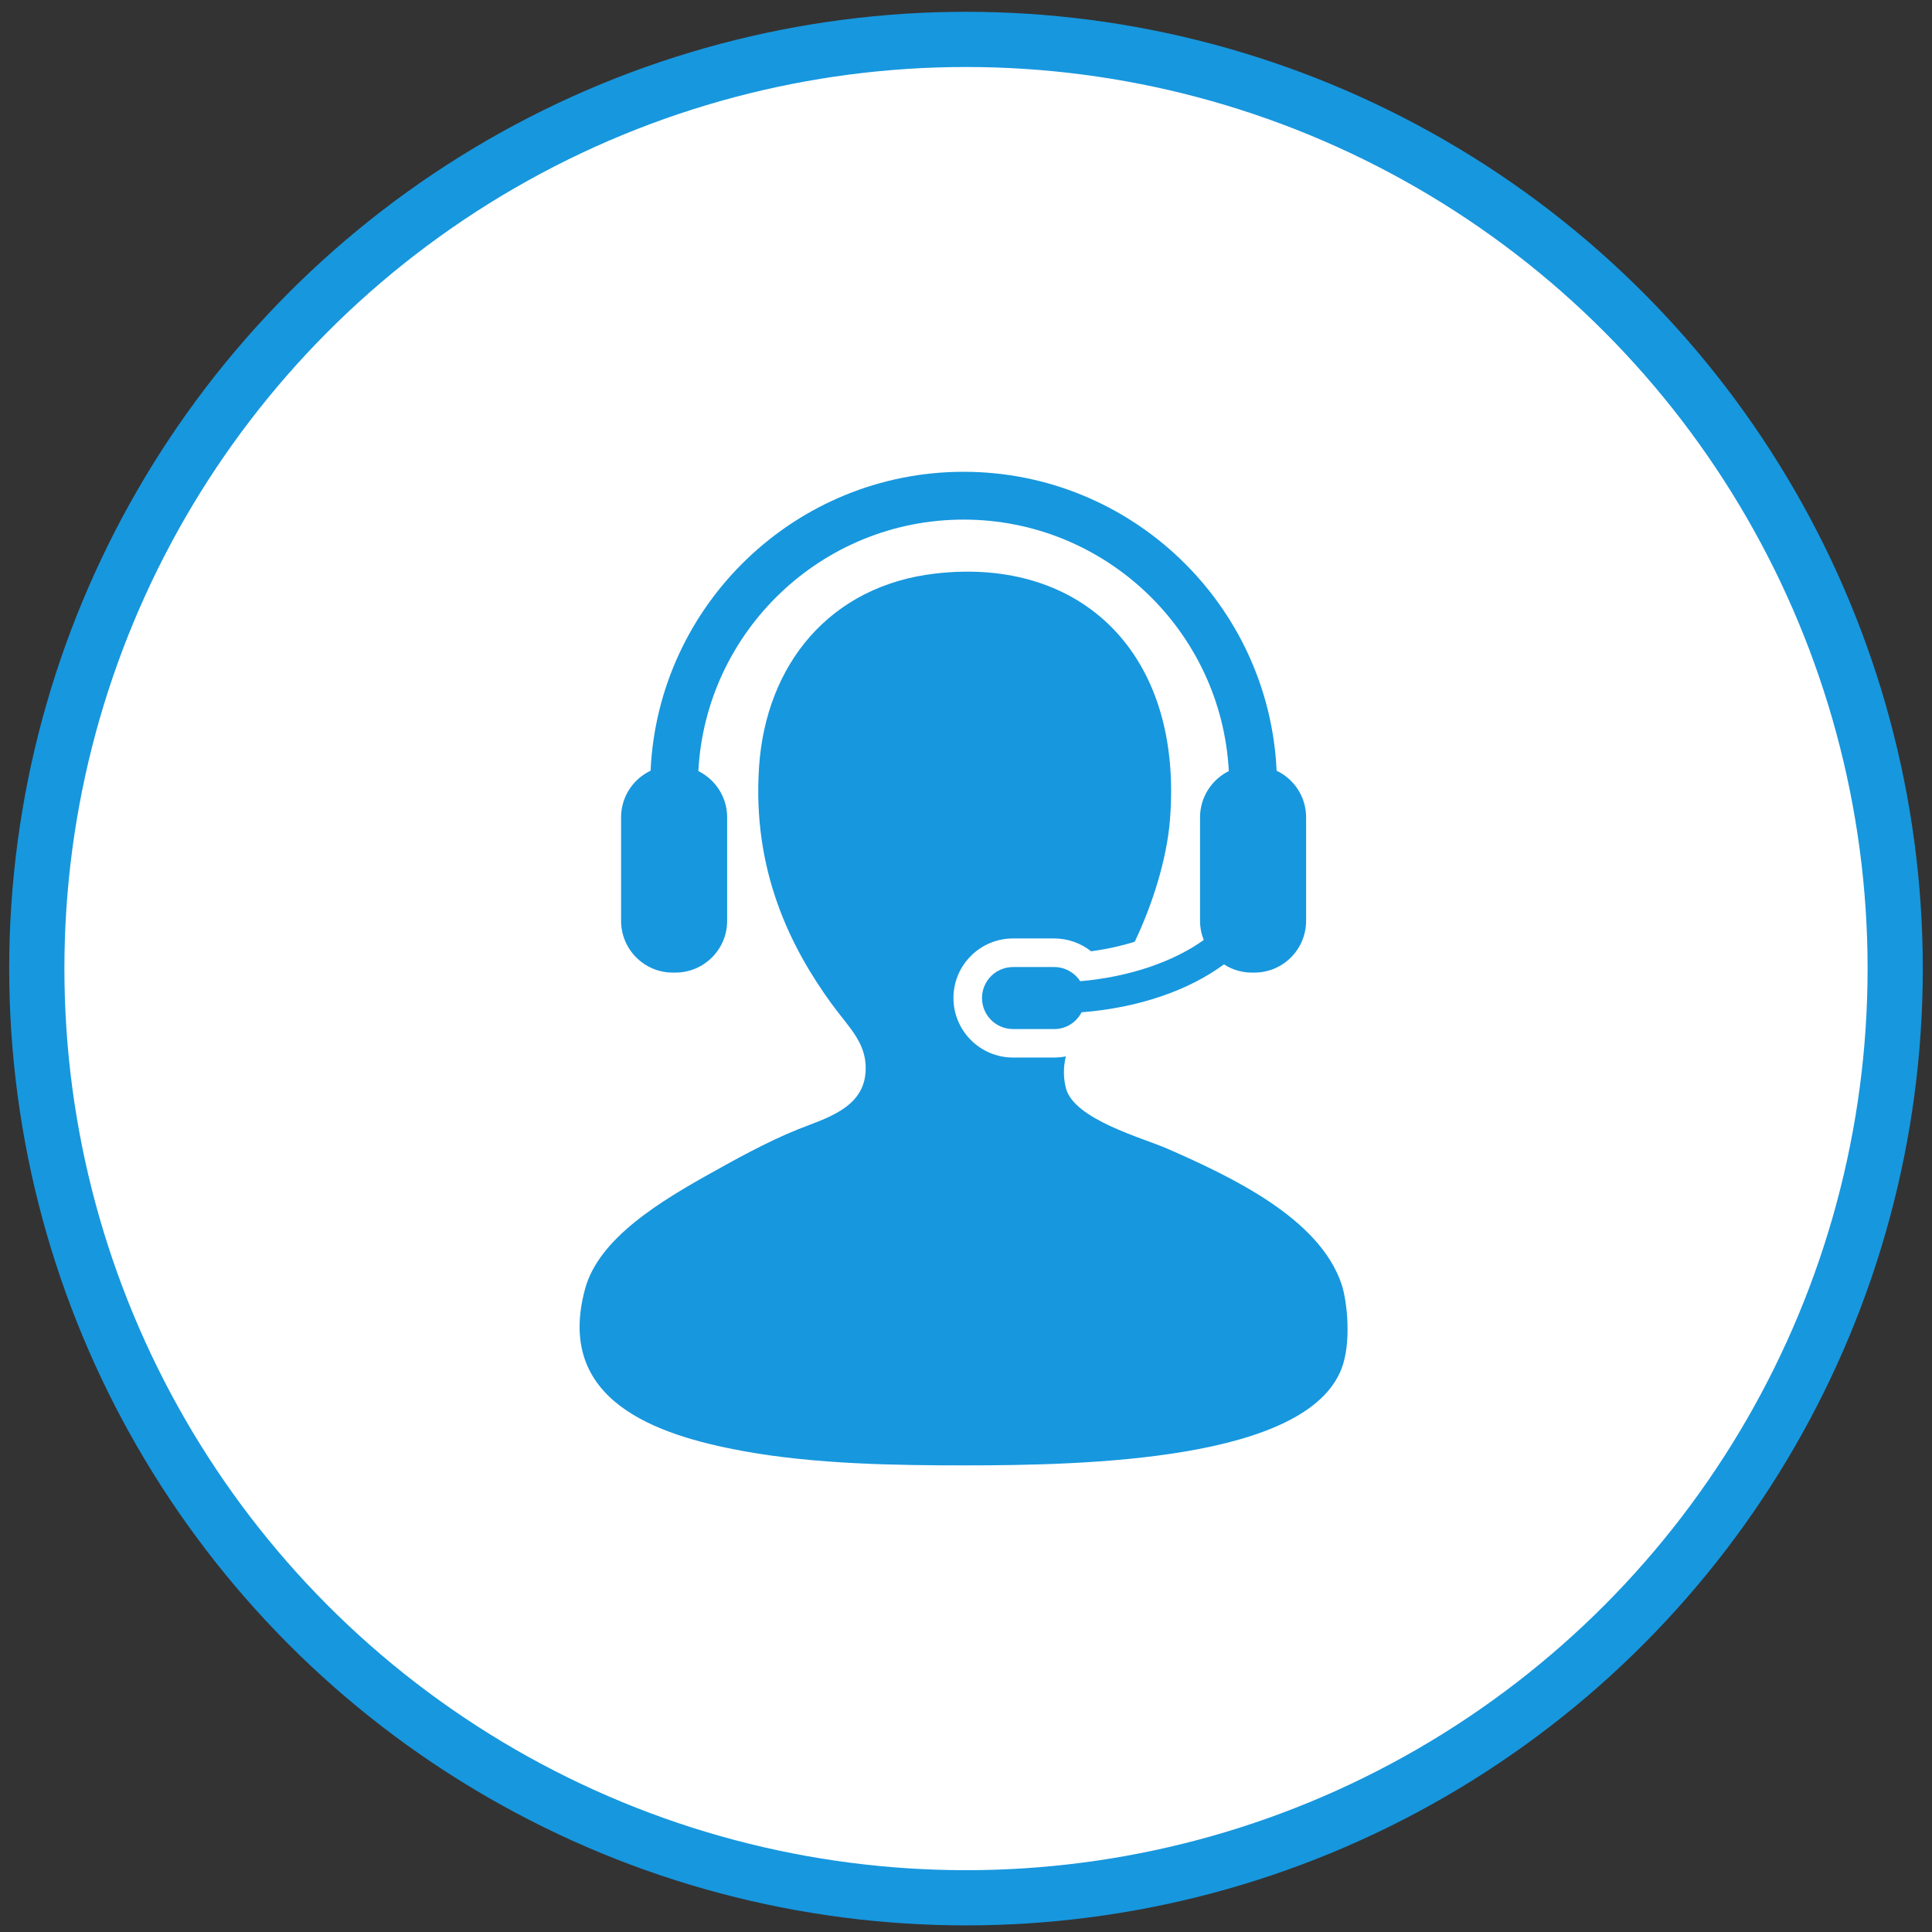
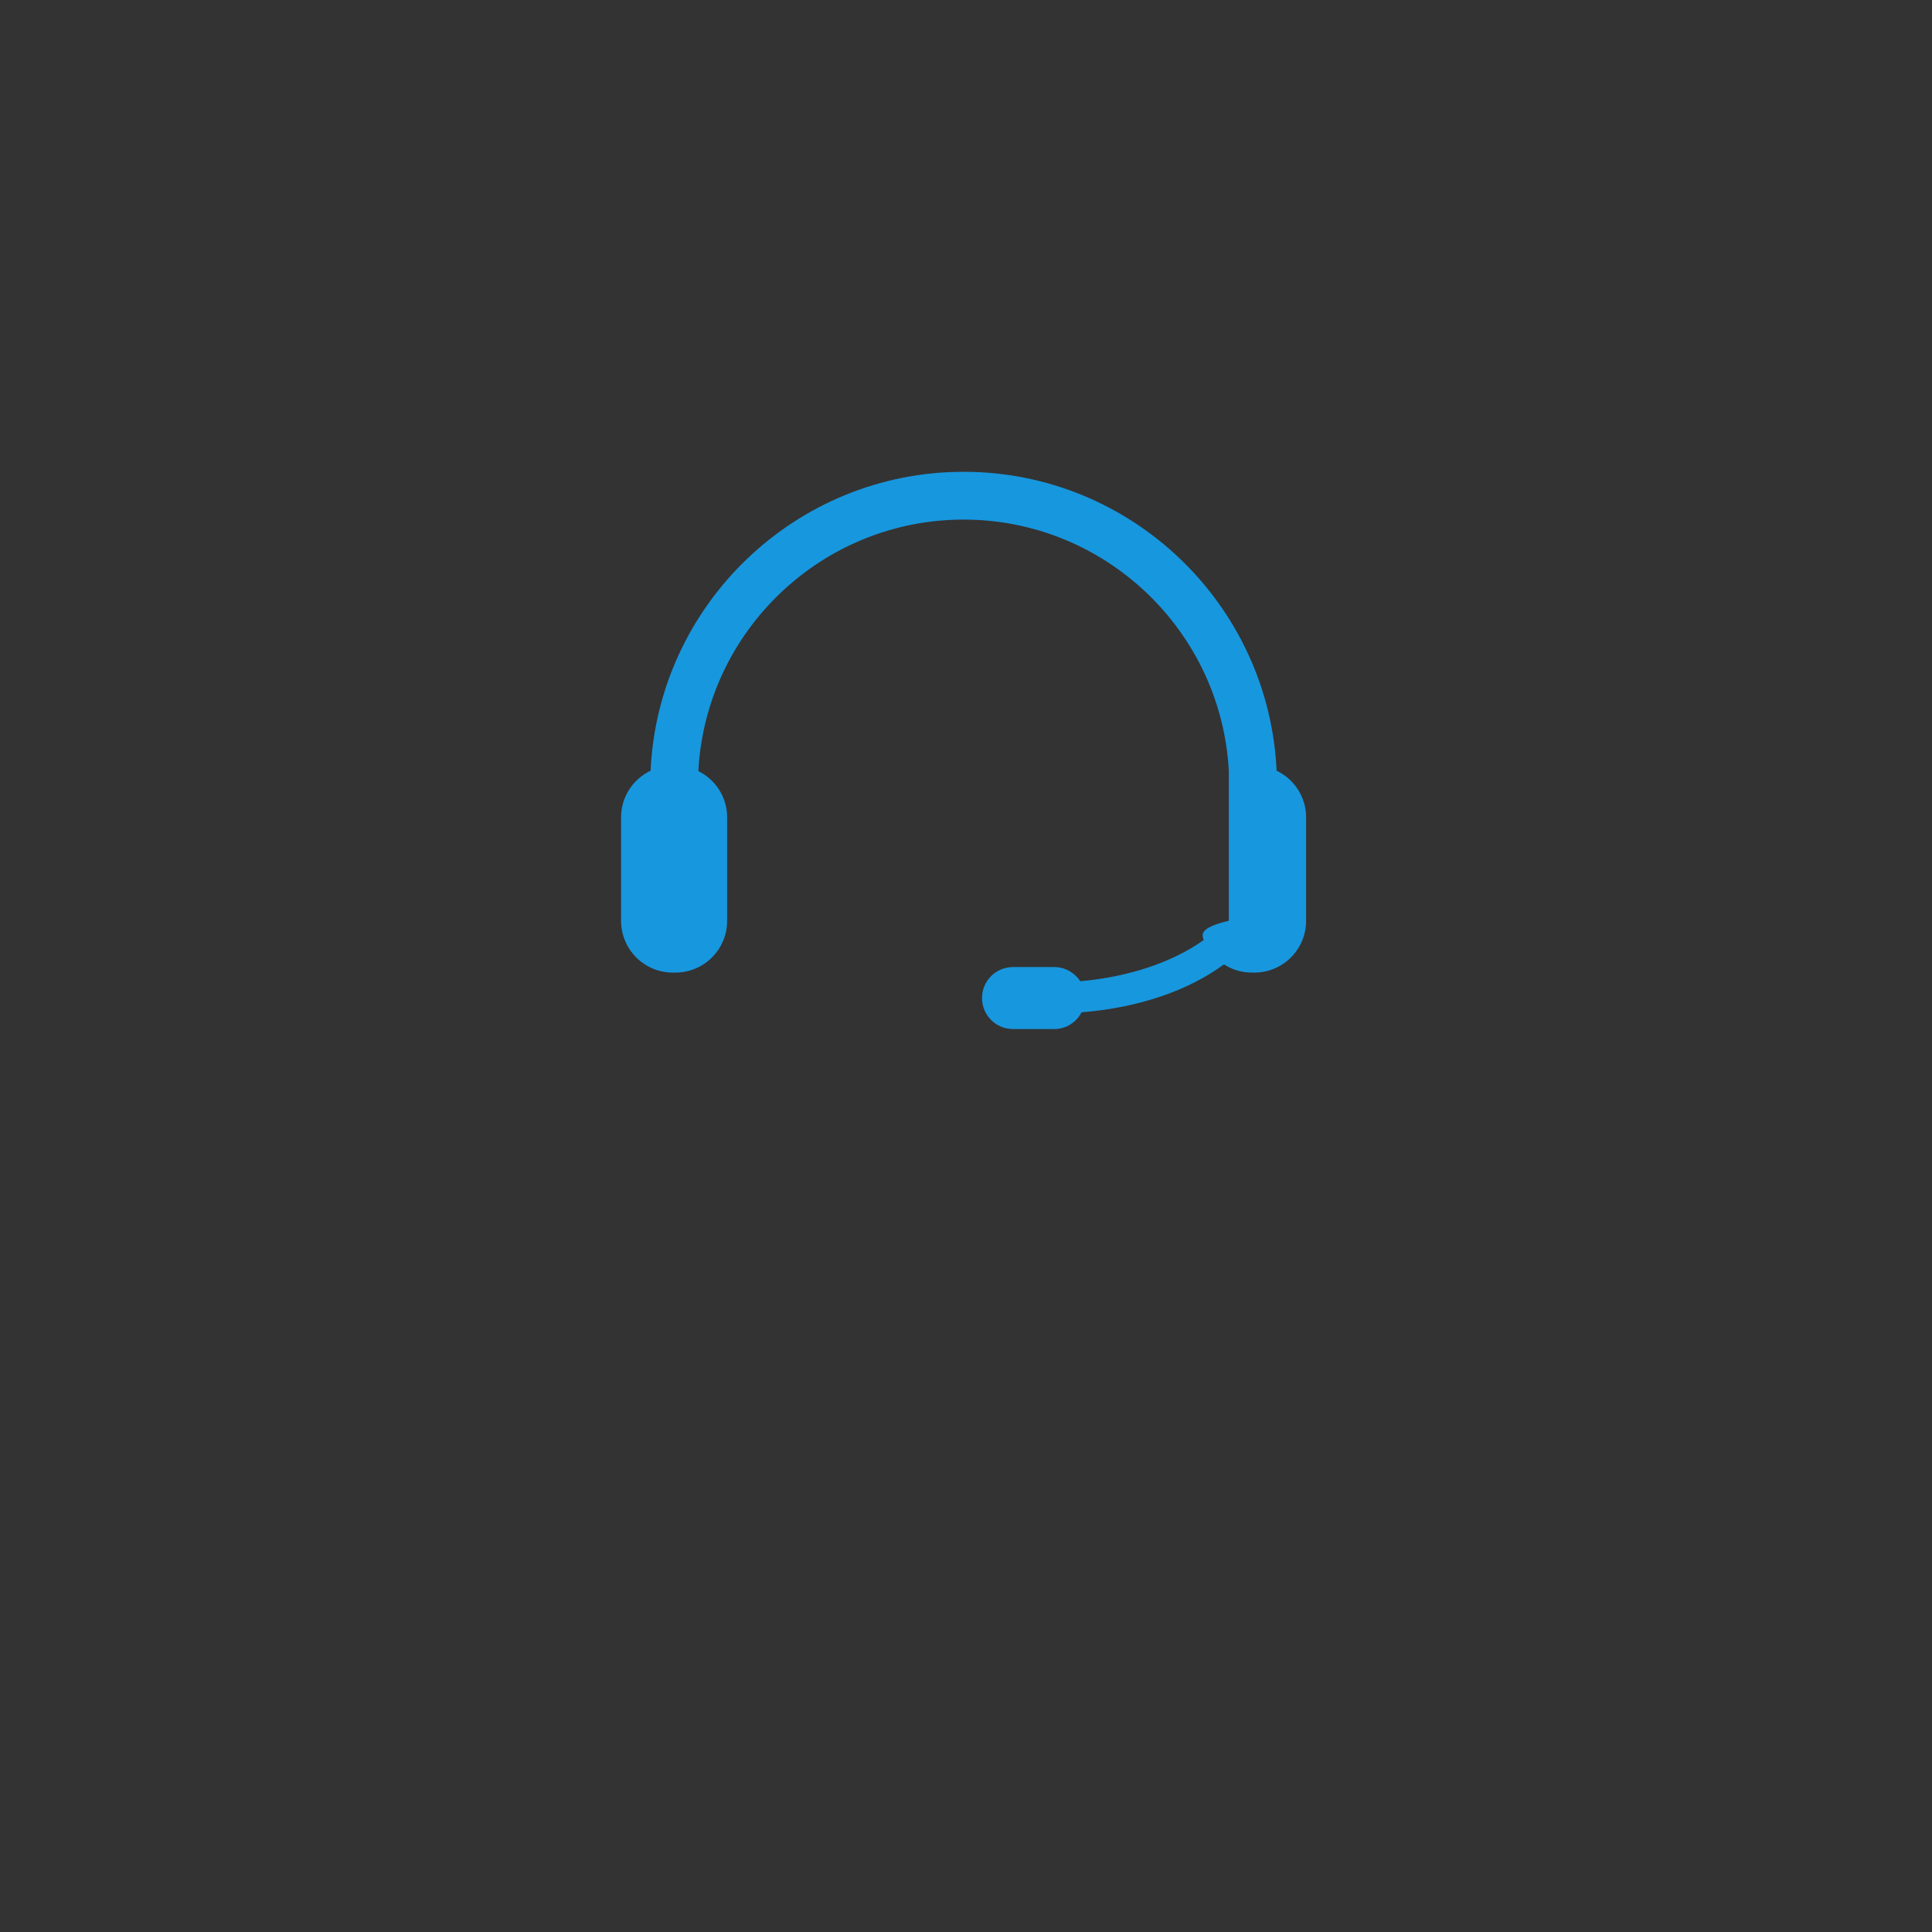
<svg xmlns="http://www.w3.org/2000/svg" width="105" height="105" viewBox="0 0 105 105" fill="none">
  <rect x="0" y="0" width="105" height="105" fill="#333333" stroke="none" />
-   <circle cx="52.5" cy="52.641" r="50.5" fill="white" stroke="#1797DE" stroke-width="3" />
-   <path d="M72.909 69.789C71.701 66.192 66.885 63.941 63.451 62.432C62.106 61.843 58.382 60.843 57.934 59.15C57.774 58.539 57.795 57.964 57.927 57.413C57.72 57.452 57.51 57.475 57.293 57.475H55.055C53.269 57.475 51.818 56.022 51.818 54.237C51.818 52.453 53.27 51.003 55.055 51.003H57.293C58.032 51.003 58.733 51.254 59.298 51.7C60.126 51.59 60.926 51.413 61.671 51.18C62.649 49.13 63.413 46.678 63.584 44.568C64.314 35.539 58.779 30.257 50.843 31.17C45.072 31.834 41.625 36.137 41.253 41.676C40.876 47.322 42.969 51.492 45.193 54.551C46.167 55.889 47.19 56.748 47.033 58.36C46.85 60.266 44.813 60.797 43.355 61.382C41.628 62.076 39.768 63.128 38.89 63.615C35.864 65.286 32.543 67.298 31.797 70.051C30.144 76.152 35.726 78 40.335 78.853C44.29 79.582 48.75 79.64 52.418 79.64C59.054 79.64 70.985 79.374 72.909 74.386C73.457 72.971 73.222 70.716 72.909 69.789Z" fill="#1797DE" />
-   <path d="M58.709 53.326C58.406 52.864 57.886 52.557 57.294 52.557H55.057C54.123 52.557 53.37 53.311 53.37 54.24C53.37 55.172 54.123 55.927 55.057 55.927H57.294C57.948 55.927 58.502 55.555 58.782 55.016C61.901 54.771 64.614 53.818 66.519 52.411C66.956 52.693 67.473 52.858 68.031 52.858H68.172C69.727 52.858 70.984 51.599 70.984 50.042V44.421C70.984 43.302 70.328 42.336 69.381 41.887C68.969 32.861 61.497 25.641 52.37 25.641C43.242 25.641 35.769 32.861 35.358 41.887C34.41 42.336 33.754 43.302 33.754 44.421V50.042C33.754 51.599 35.013 52.858 36.564 52.858H36.706C38.259 52.858 39.519 51.599 39.519 50.042V44.421C39.519 43.318 38.881 42.366 37.954 41.906C38.355 34.301 44.666 28.239 52.37 28.239C60.07 28.239 66.384 34.301 66.783 41.906C65.858 42.367 65.22 43.318 65.22 44.421V50.042C65.22 50.415 65.293 50.763 65.421 51.087C63.782 52.26 61.395 53.096 58.709 53.326Z" fill="#1797DE" />
+   <path d="M58.709 53.326C58.406 52.864 57.886 52.557 57.294 52.557H55.057C54.123 52.557 53.37 53.311 53.37 54.24C53.37 55.172 54.123 55.927 55.057 55.927H57.294C57.948 55.927 58.502 55.555 58.782 55.016C61.901 54.771 64.614 53.818 66.519 52.411C66.956 52.693 67.473 52.858 68.031 52.858H68.172C69.727 52.858 70.984 51.599 70.984 50.042V44.421C70.984 43.302 70.328 42.336 69.381 41.887C68.969 32.861 61.497 25.641 52.37 25.641C43.242 25.641 35.769 32.861 35.358 41.887C34.41 42.336 33.754 43.302 33.754 44.421V50.042C33.754 51.599 35.013 52.858 36.564 52.858H36.706C38.259 52.858 39.519 51.599 39.519 50.042V44.421C39.519 43.318 38.881 42.366 37.954 41.906C38.355 34.301 44.666 28.239 52.37 28.239C60.07 28.239 66.384 34.301 66.783 41.906V50.042C65.22 50.415 65.293 50.763 65.421 51.087C63.782 52.26 61.395 53.096 58.709 53.326Z" fill="#1797DE" />
</svg>